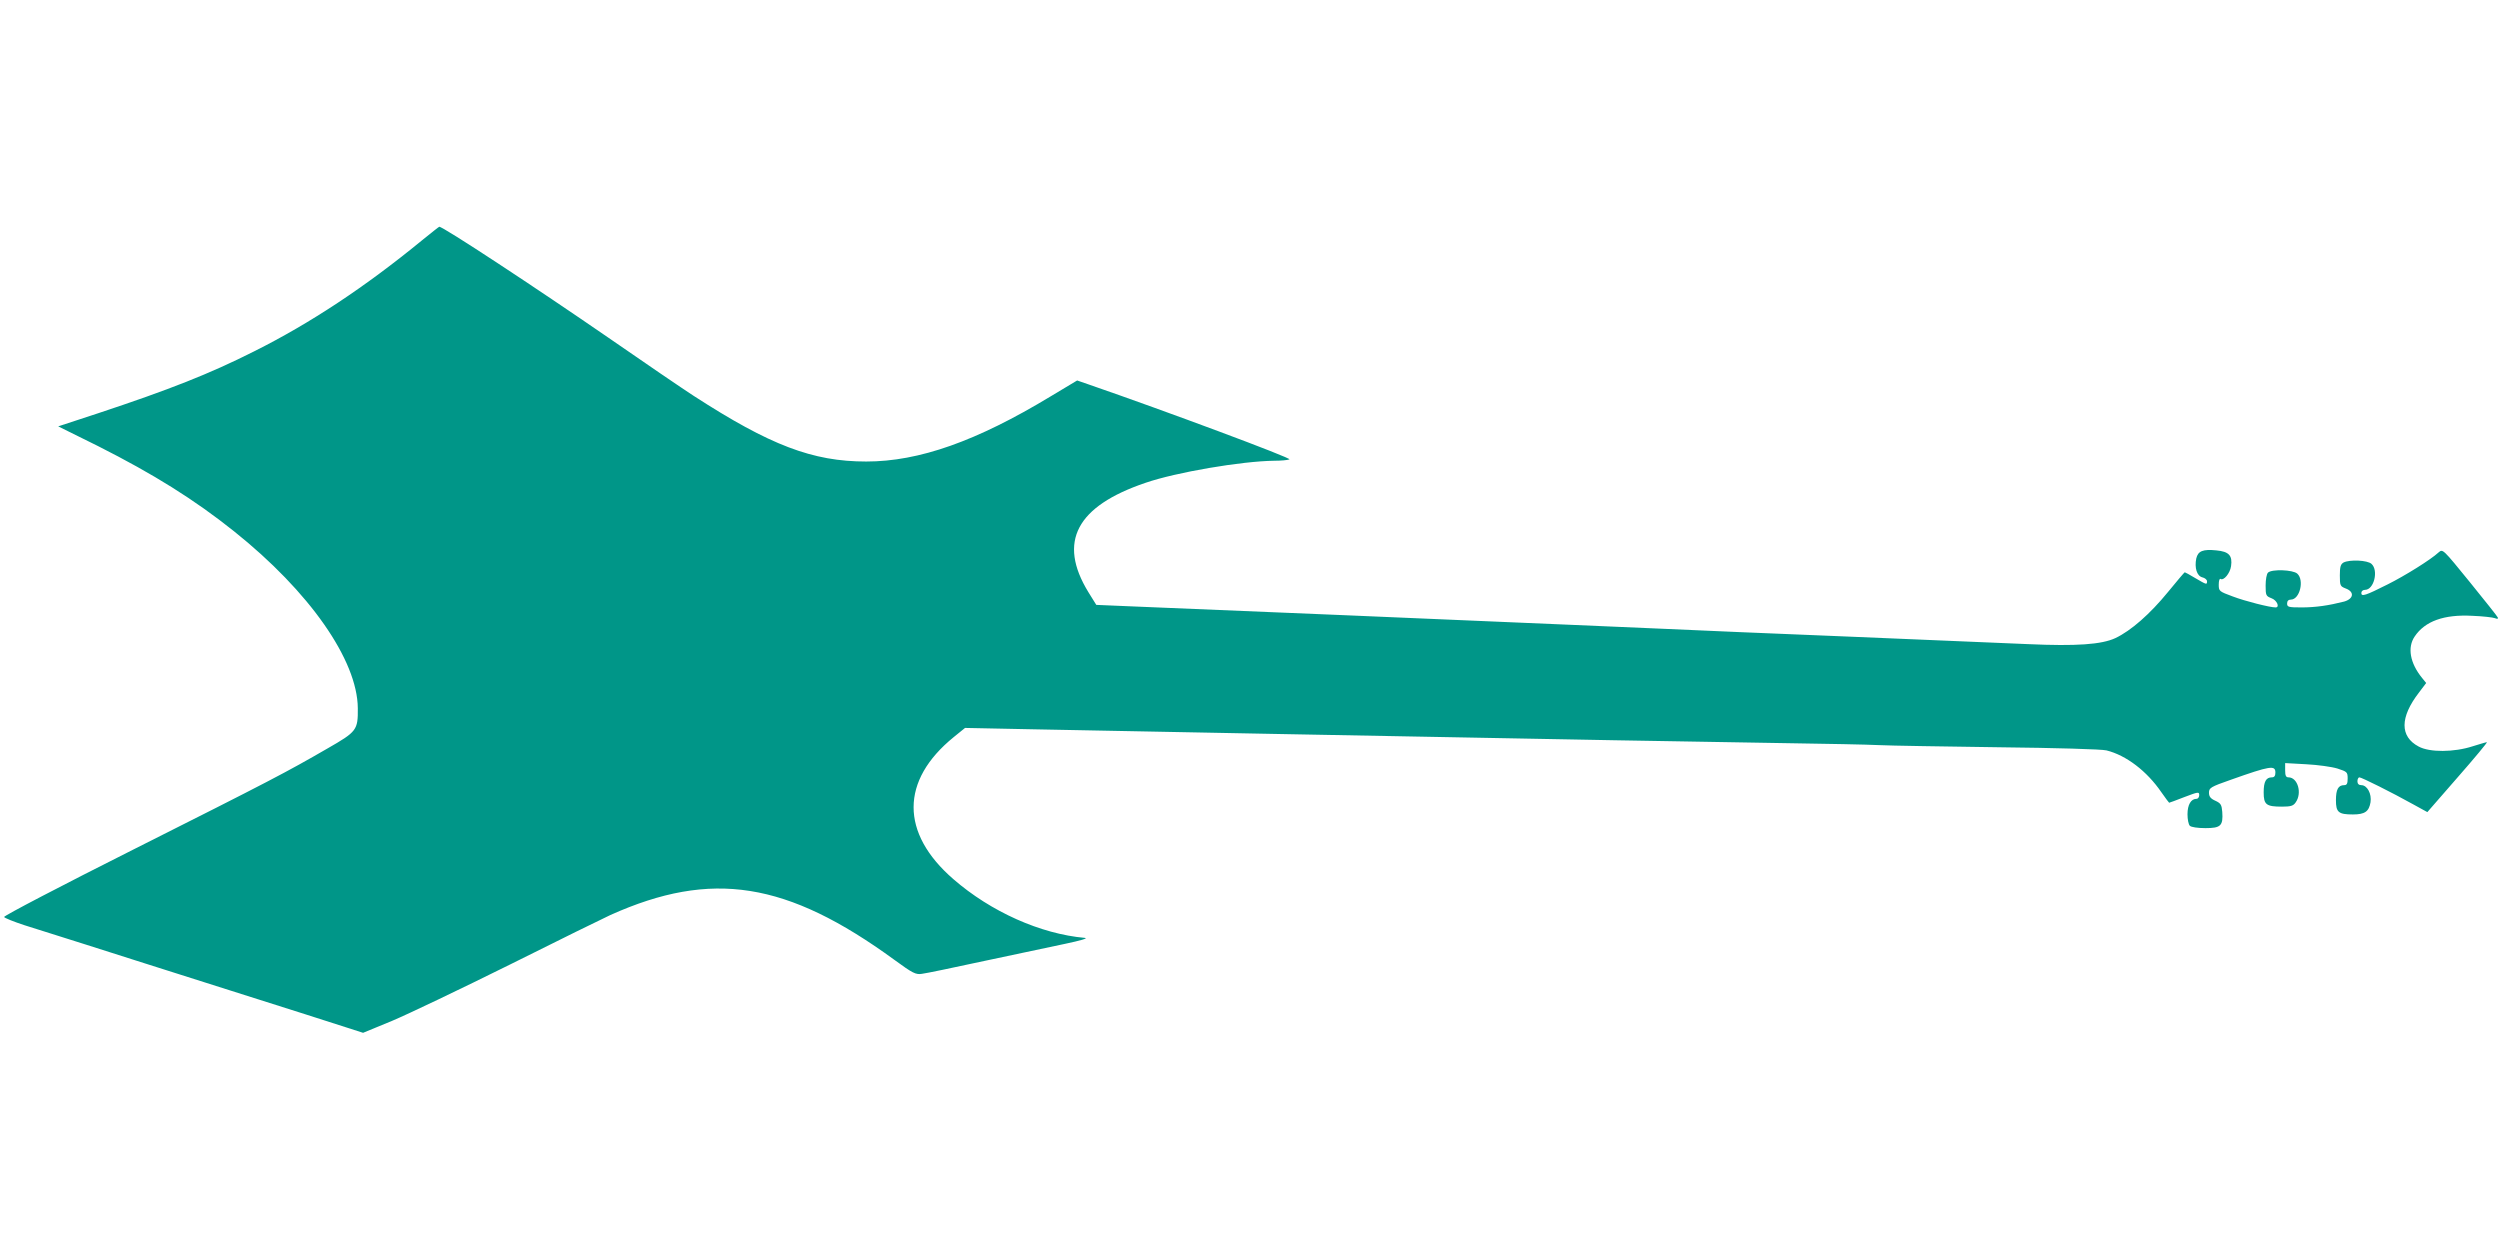
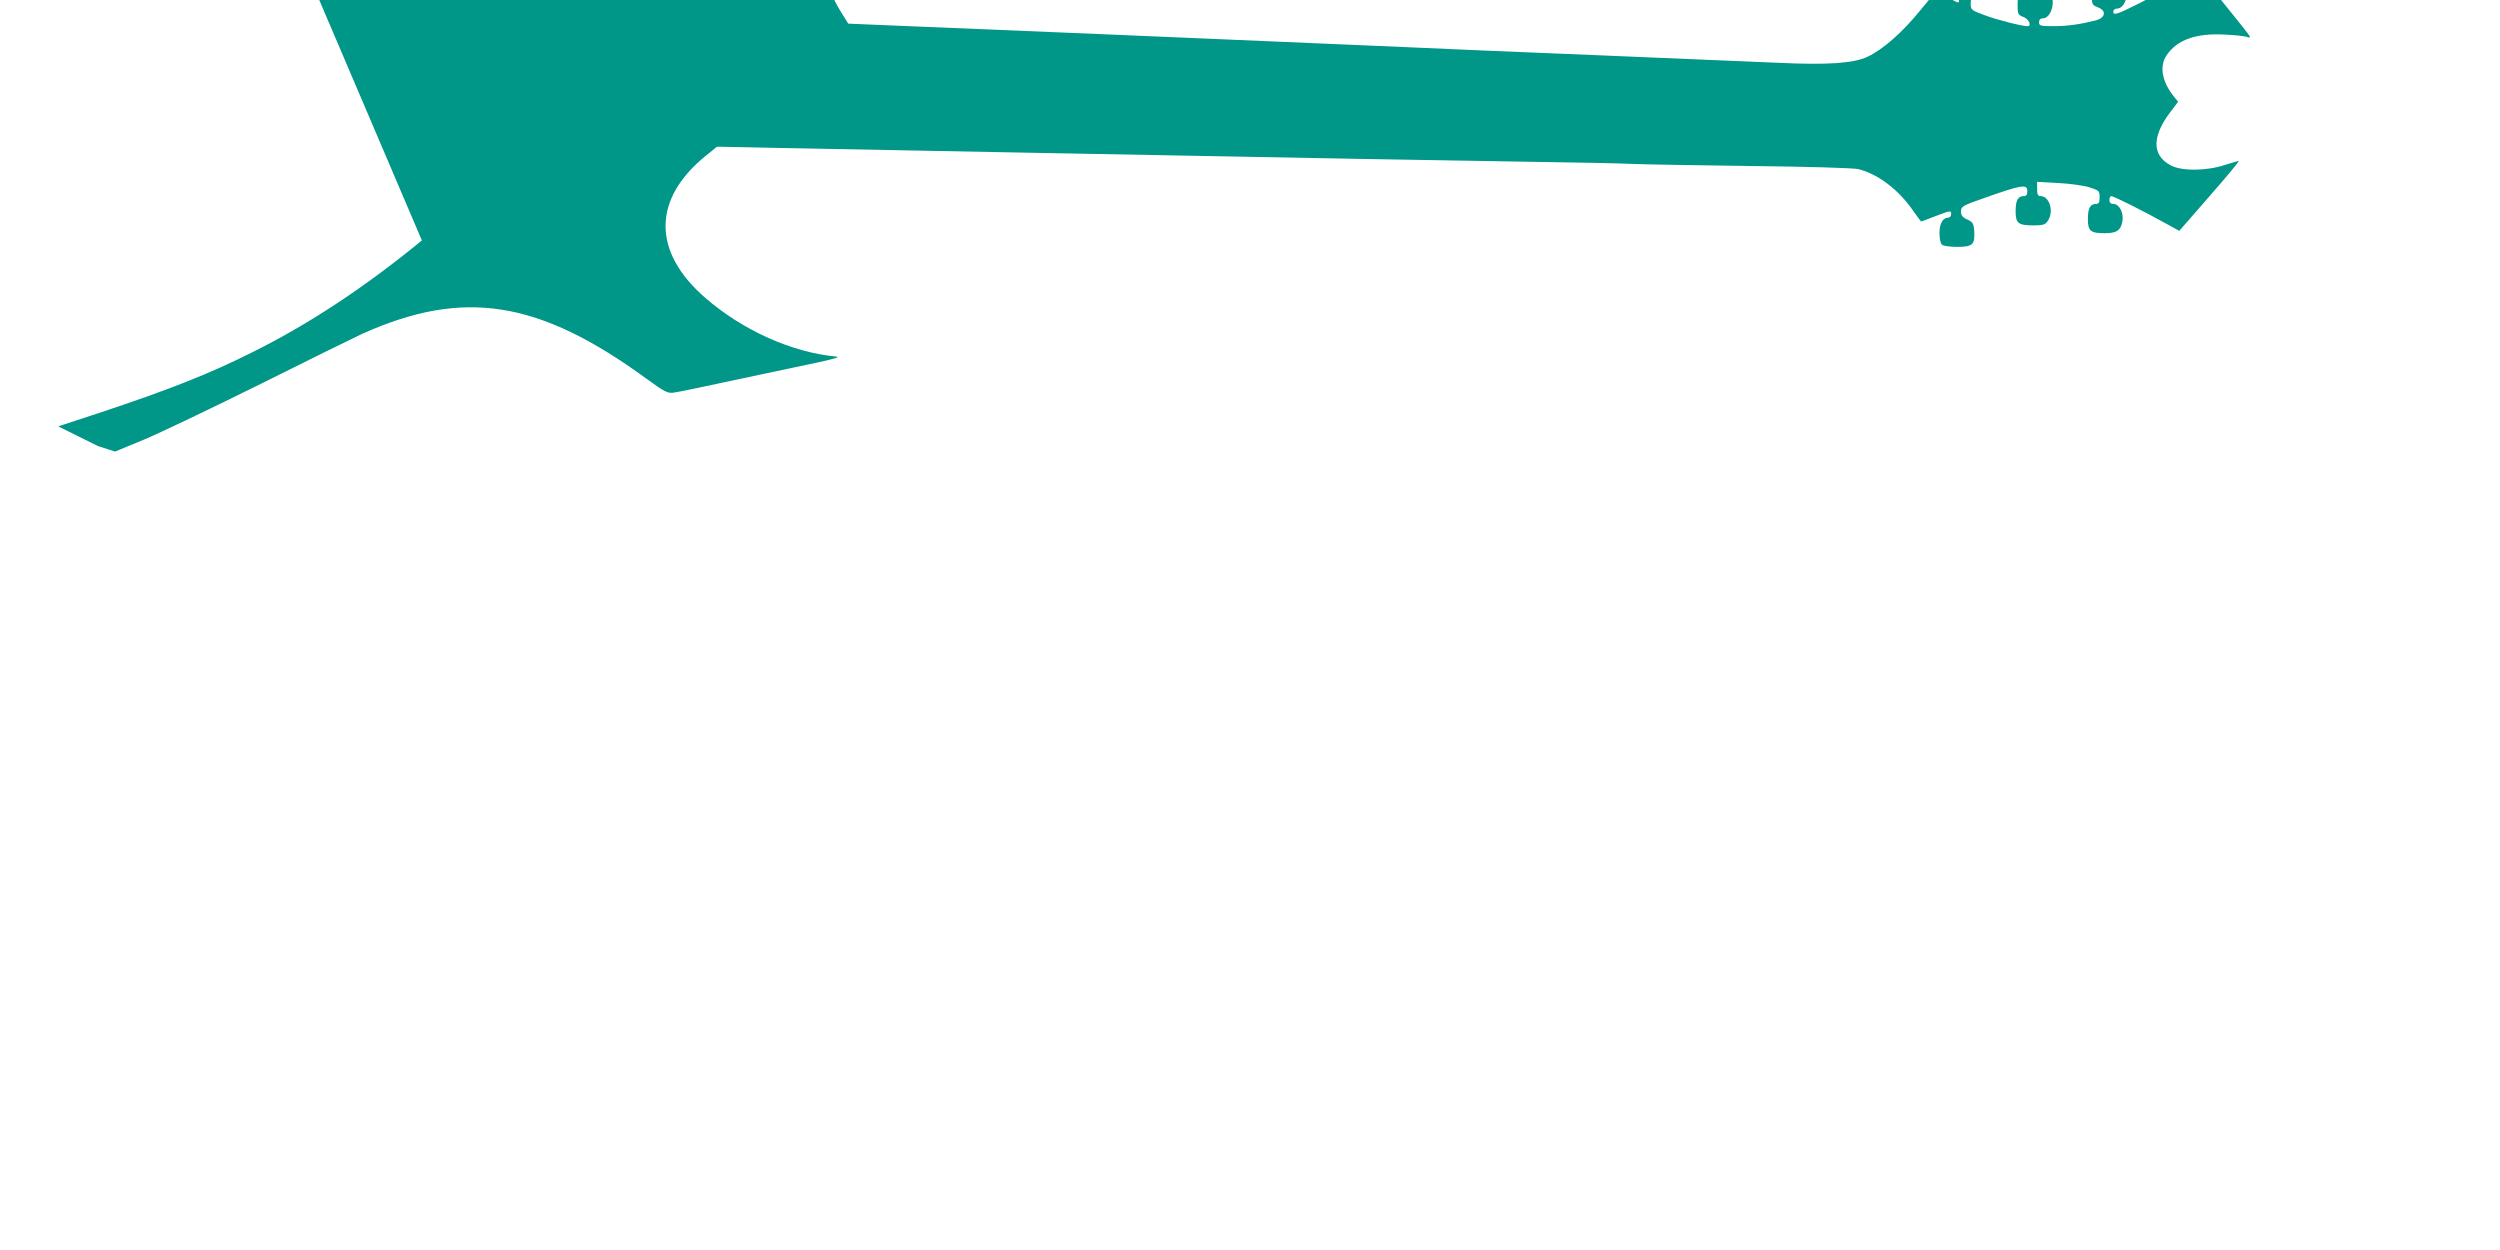
<svg xmlns="http://www.w3.org/2000/svg" version="1.0" width="1280pt" height="640pt" viewBox="0 0 1280 640" preserveAspectRatio="xMidYMid meet">
  <g transform="translate(0,640) scale(0.1,-0.1)" fill="#009688" stroke="none">
-     <path d="M2160 5169 c-289 -237 -571 -424 -859 -568 -228 -115 -434 -196 -799 -317 l-204 -67 204 -101 c285 -144 493 -274 696 -436 387 -309 632 -660 634 -906 1 -112 -5 -120 -155 -206 -211 -122 -293 -165 -995 -518 -366 -184 -663 -339 -661 -345 2 -5 49 -24 104 -42 55 -17 199 -63 320 -101 121 -39 450 -143 730 -232 281 -89 549 -174 597 -190 l87 -28 148 61 c81 34 353 164 603 288 250 125 482 239 515 254 519 233 904 172 1455 -230 93 -68 109 -76 140 -71 19 2 163 32 320 66 157 33 344 73 415 88 76 16 118 28 100 30 -227 20 -482 134 -674 301 -272 236 -271 505 2 727 l58 47 347 -7 c612 -12 1615 -31 2972 -56 283 -5 682 -12 885 -15 204 -3 417 -7 475 -10 58 -3 335 -7 615 -11 286 -3 527 -10 550 -16 101 -25 207 -106 281 -214 21 -30 39 -54 40 -54 2 0 37 13 78 29 71 27 76 28 76 10 0 -10 -6 -19 -14 -19 -28 0 -46 -30 -46 -79 0 -26 5 -52 12 -59 7 -7 40 -12 80 -12 78 0 91 12 86 83 -3 36 -7 44 -35 57 -25 11 -33 22 -33 41 0 25 7 30 113 67 200 71 227 75 227 37 0 -17 -5 -25 -18 -25 -30 0 -42 -22 -42 -77 0 -63 13 -73 94 -73 45 0 58 4 70 22 34 48 10 128 -37 128 -13 0 -17 9 -17 36 l0 37 108 -6 c59 -3 131 -13 160 -22 49 -16 52 -18 52 -51 0 -26 -4 -34 -18 -34 -30 0 -42 -22 -42 -77 0 -62 13 -73 87 -73 61 0 82 15 90 62 7 44 -17 88 -47 88 -13 0 -20 7 -20 20 0 11 5 20 10 20 11 0 166 -77 277 -139 l71 -39 156 179 c86 98 153 179 149 179 -5 0 -37 -10 -73 -21 -95 -31 -221 -32 -277 -1 -96 51 -96 149 2 276 l37 49 -21 26 c-62 76 -76 156 -38 212 53 79 151 114 296 106 53 -2 104 -8 115 -12 12 -5 17 -4 15 3 -2 6 -67 87 -143 181 -139 171 -139 171 -160 153 -41 -38 -173 -120 -261 -164 -115 -58 -135 -64 -135 -44 0 9 8 16 19 16 46 0 70 100 33 133 -21 19 -111 23 -143 7 -15 -9 -19 -22 -19 -66 0 -53 2 -56 30 -67 46 -17 41 -53 -8 -67 -78 -20 -146 -30 -218 -30 -67 0 -74 2 -74 20 0 13 7 20 19 20 46 0 70 100 33 133 -22 20 -131 24 -150 5 -7 -7 -12 -36 -12 -66 0 -51 2 -54 30 -65 28 -10 44 -47 21 -47 -29 0 -156 32 -219 56 -70 26 -72 27 -72 61 0 19 4 32 9 29 16 -11 49 29 54 65 8 55 -11 75 -75 81 -69 7 -94 -3 -103 -41 -10 -48 3 -90 31 -97 13 -3 24 -12 24 -20 0 -19 -2 -18 -60 16 -28 17 -52 30 -54 30 -2 0 -40 -45 -85 -100 -93 -114 -190 -199 -270 -237 -71 -33 -200 -42 -446 -31 -99 4 -506 21 -905 38 -399 16 -826 34 -950 40 -124 5 -333 14 -465 20 -291 13 -2054 87 -2286 96 l-166 7 -41 66 c-157 257 -61 439 293 559 157 54 492 111 660 113 33 0 68 3 77 7 14 6 -635 248 -1032 385 l-55 19 -135 -81 c-380 -230 -674 -334 -945 -334 -275 0 -492 83 -883 336 -54 35 -251 169 -437 298 -373 257 -850 571 -866 568 -2 0 -42 -32 -89 -70z" />
+     <path d="M2160 5169 c-289 -237 -571 -424 -859 -568 -228 -115 -434 -196 -799 -317 l-204 -67 204 -101 l87 -28 148 61 c81 34 353 164 603 288 250 125 482 239 515 254 519 233 904 172 1455 -230 93 -68 109 -76 140 -71 19 2 163 32 320 66 157 33 344 73 415 88 76 16 118 28 100 30 -227 20 -482 134 -674 301 -272 236 -271 505 2 727 l58 47 347 -7 c612 -12 1615 -31 2972 -56 283 -5 682 -12 885 -15 204 -3 417 -7 475 -10 58 -3 335 -7 615 -11 286 -3 527 -10 550 -16 101 -25 207 -106 281 -214 21 -30 39 -54 40 -54 2 0 37 13 78 29 71 27 76 28 76 10 0 -10 -6 -19 -14 -19 -28 0 -46 -30 -46 -79 0 -26 5 -52 12 -59 7 -7 40 -12 80 -12 78 0 91 12 86 83 -3 36 -7 44 -35 57 -25 11 -33 22 -33 41 0 25 7 30 113 67 200 71 227 75 227 37 0 -17 -5 -25 -18 -25 -30 0 -42 -22 -42 -77 0 -63 13 -73 94 -73 45 0 58 4 70 22 34 48 10 128 -37 128 -13 0 -17 9 -17 36 l0 37 108 -6 c59 -3 131 -13 160 -22 49 -16 52 -18 52 -51 0 -26 -4 -34 -18 -34 -30 0 -42 -22 -42 -77 0 -62 13 -73 87 -73 61 0 82 15 90 62 7 44 -17 88 -47 88 -13 0 -20 7 -20 20 0 11 5 20 10 20 11 0 166 -77 277 -139 l71 -39 156 179 c86 98 153 179 149 179 -5 0 -37 -10 -73 -21 -95 -31 -221 -32 -277 -1 -96 51 -96 149 2 276 l37 49 -21 26 c-62 76 -76 156 -38 212 53 79 151 114 296 106 53 -2 104 -8 115 -12 12 -5 17 -4 15 3 -2 6 -67 87 -143 181 -139 171 -139 171 -160 153 -41 -38 -173 -120 -261 -164 -115 -58 -135 -64 -135 -44 0 9 8 16 19 16 46 0 70 100 33 133 -21 19 -111 23 -143 7 -15 -9 -19 -22 -19 -66 0 -53 2 -56 30 -67 46 -17 41 -53 -8 -67 -78 -20 -146 -30 -218 -30 -67 0 -74 2 -74 20 0 13 7 20 19 20 46 0 70 100 33 133 -22 20 -131 24 -150 5 -7 -7 -12 -36 -12 -66 0 -51 2 -54 30 -65 28 -10 44 -47 21 -47 -29 0 -156 32 -219 56 -70 26 -72 27 -72 61 0 19 4 32 9 29 16 -11 49 29 54 65 8 55 -11 75 -75 81 -69 7 -94 -3 -103 -41 -10 -48 3 -90 31 -97 13 -3 24 -12 24 -20 0 -19 -2 -18 -60 16 -28 17 -52 30 -54 30 -2 0 -40 -45 -85 -100 -93 -114 -190 -199 -270 -237 -71 -33 -200 -42 -446 -31 -99 4 -506 21 -905 38 -399 16 -826 34 -950 40 -124 5 -333 14 -465 20 -291 13 -2054 87 -2286 96 l-166 7 -41 66 c-157 257 -61 439 293 559 157 54 492 111 660 113 33 0 68 3 77 7 14 6 -635 248 -1032 385 l-55 19 -135 -81 c-380 -230 -674 -334 -945 -334 -275 0 -492 83 -883 336 -54 35 -251 169 -437 298 -373 257 -850 571 -866 568 -2 0 -42 -32 -89 -70z" />
  </g>
</svg>